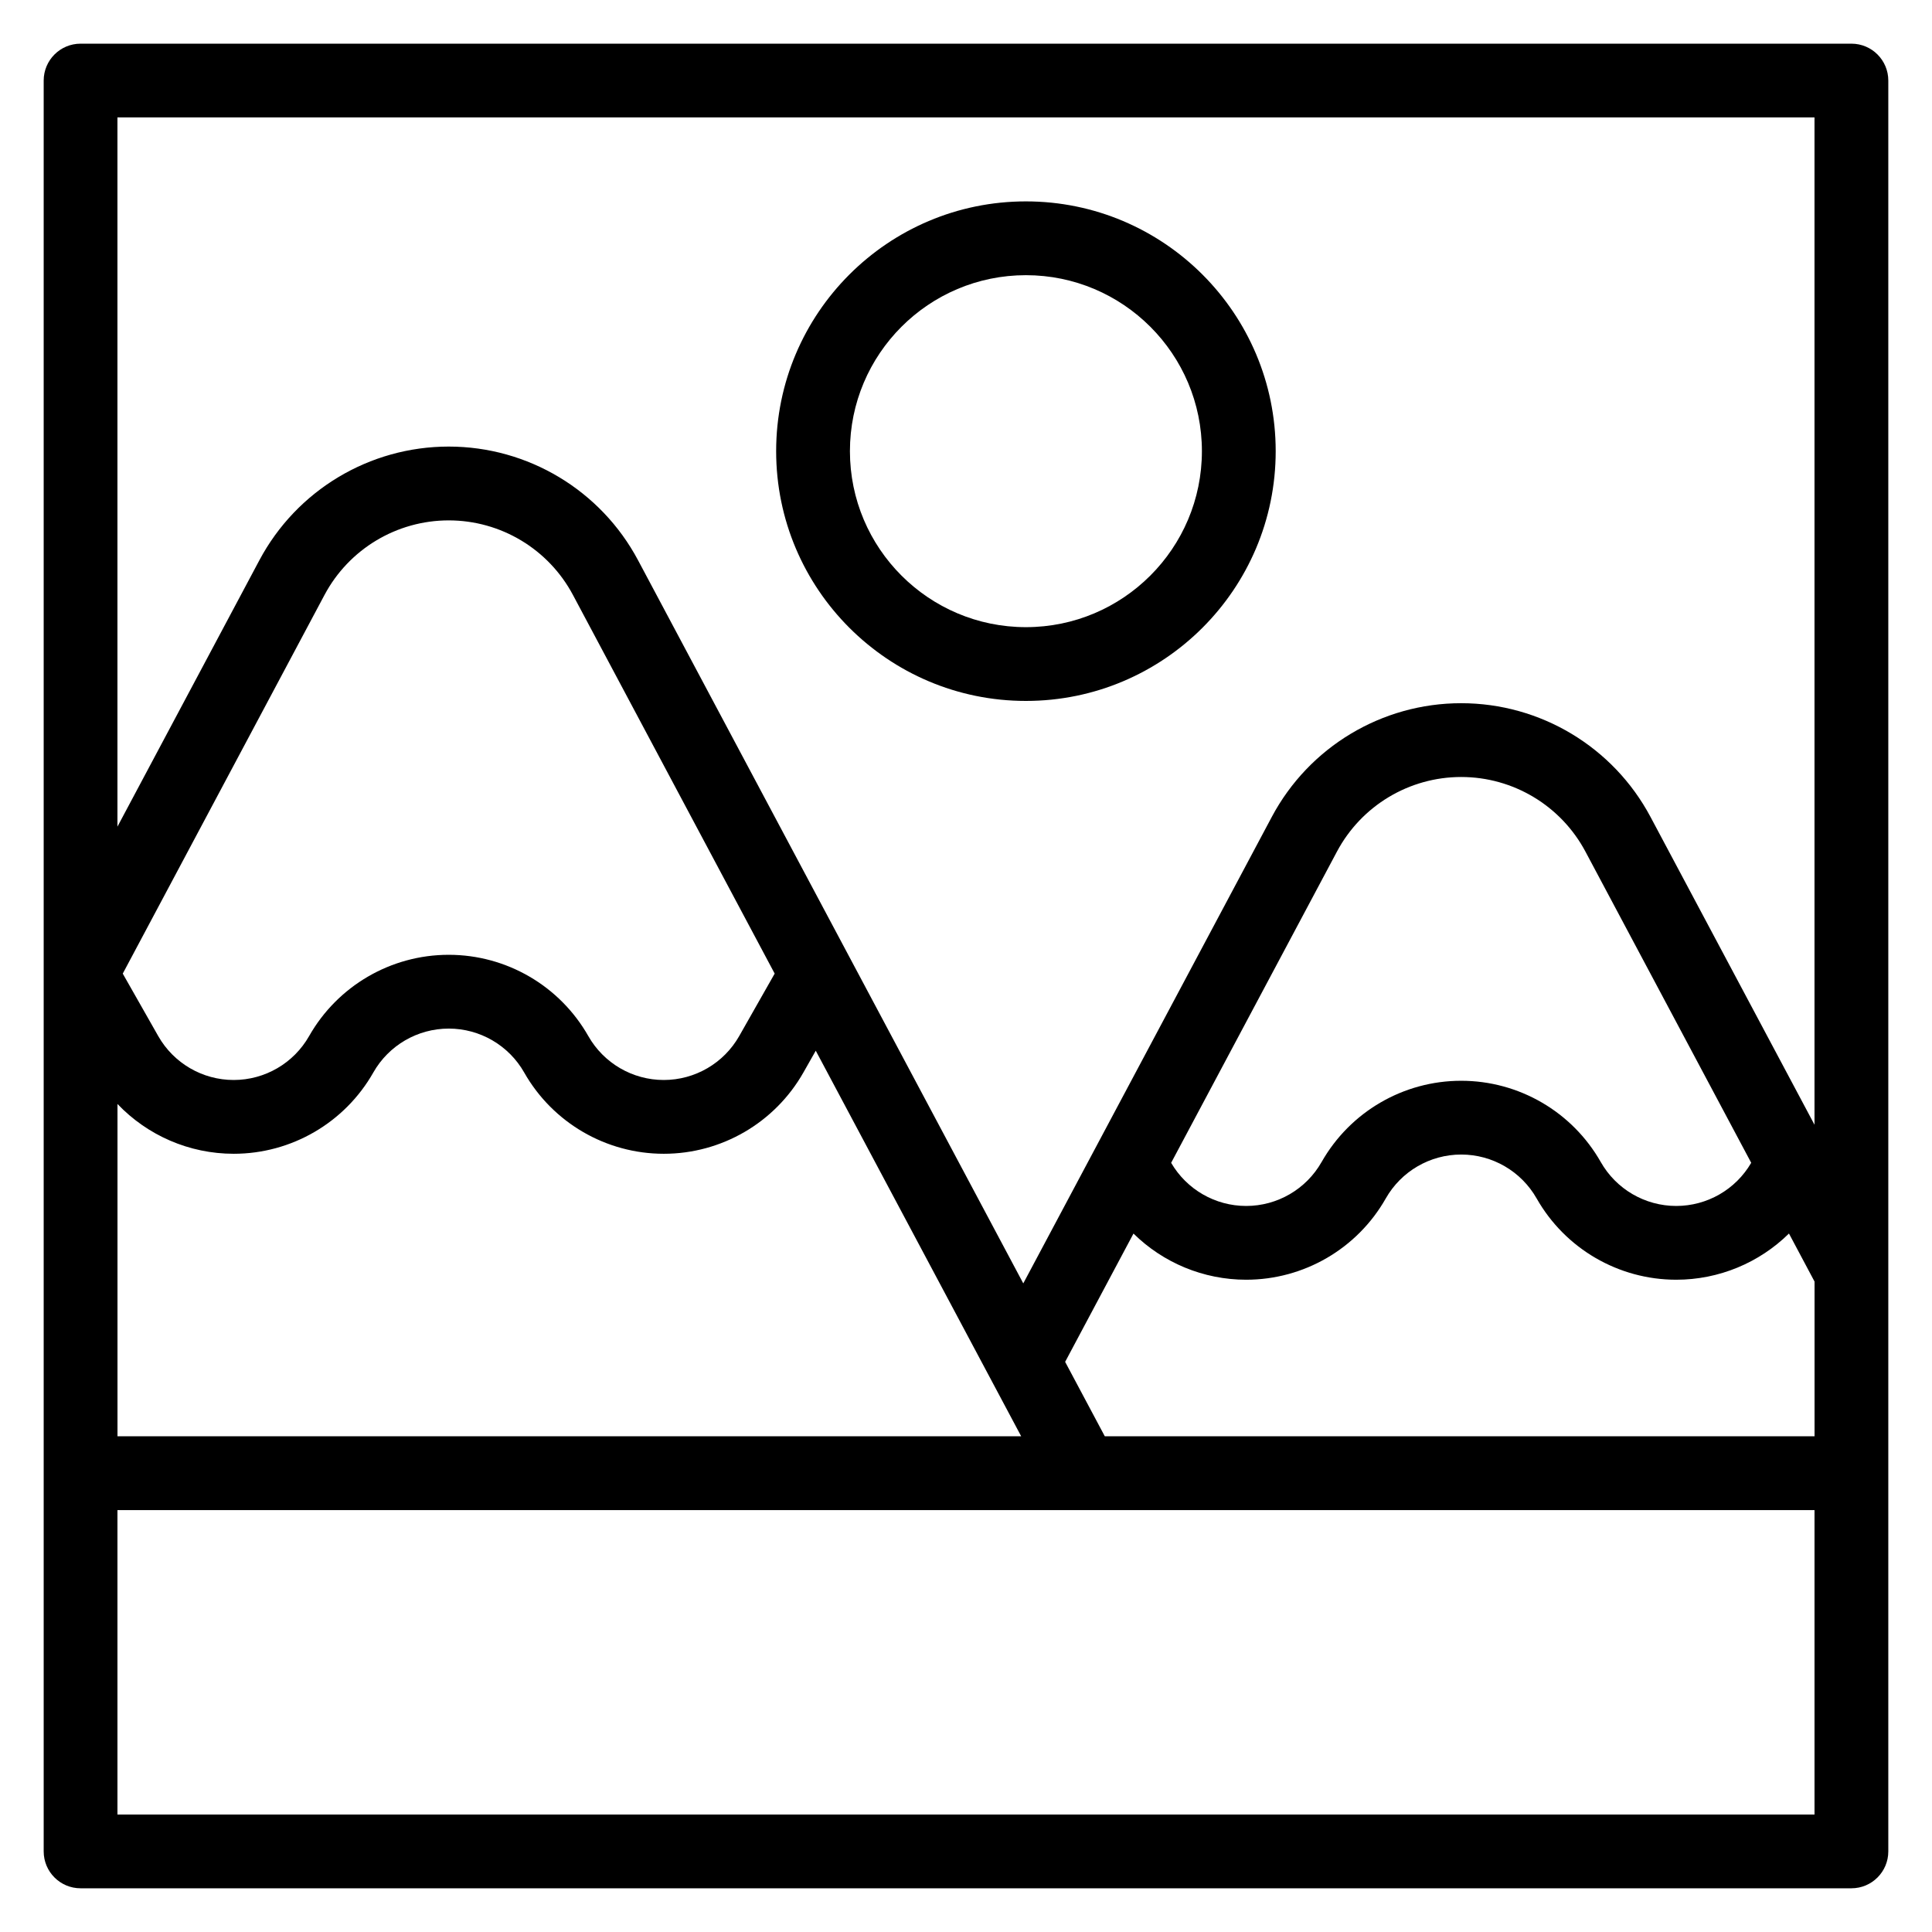
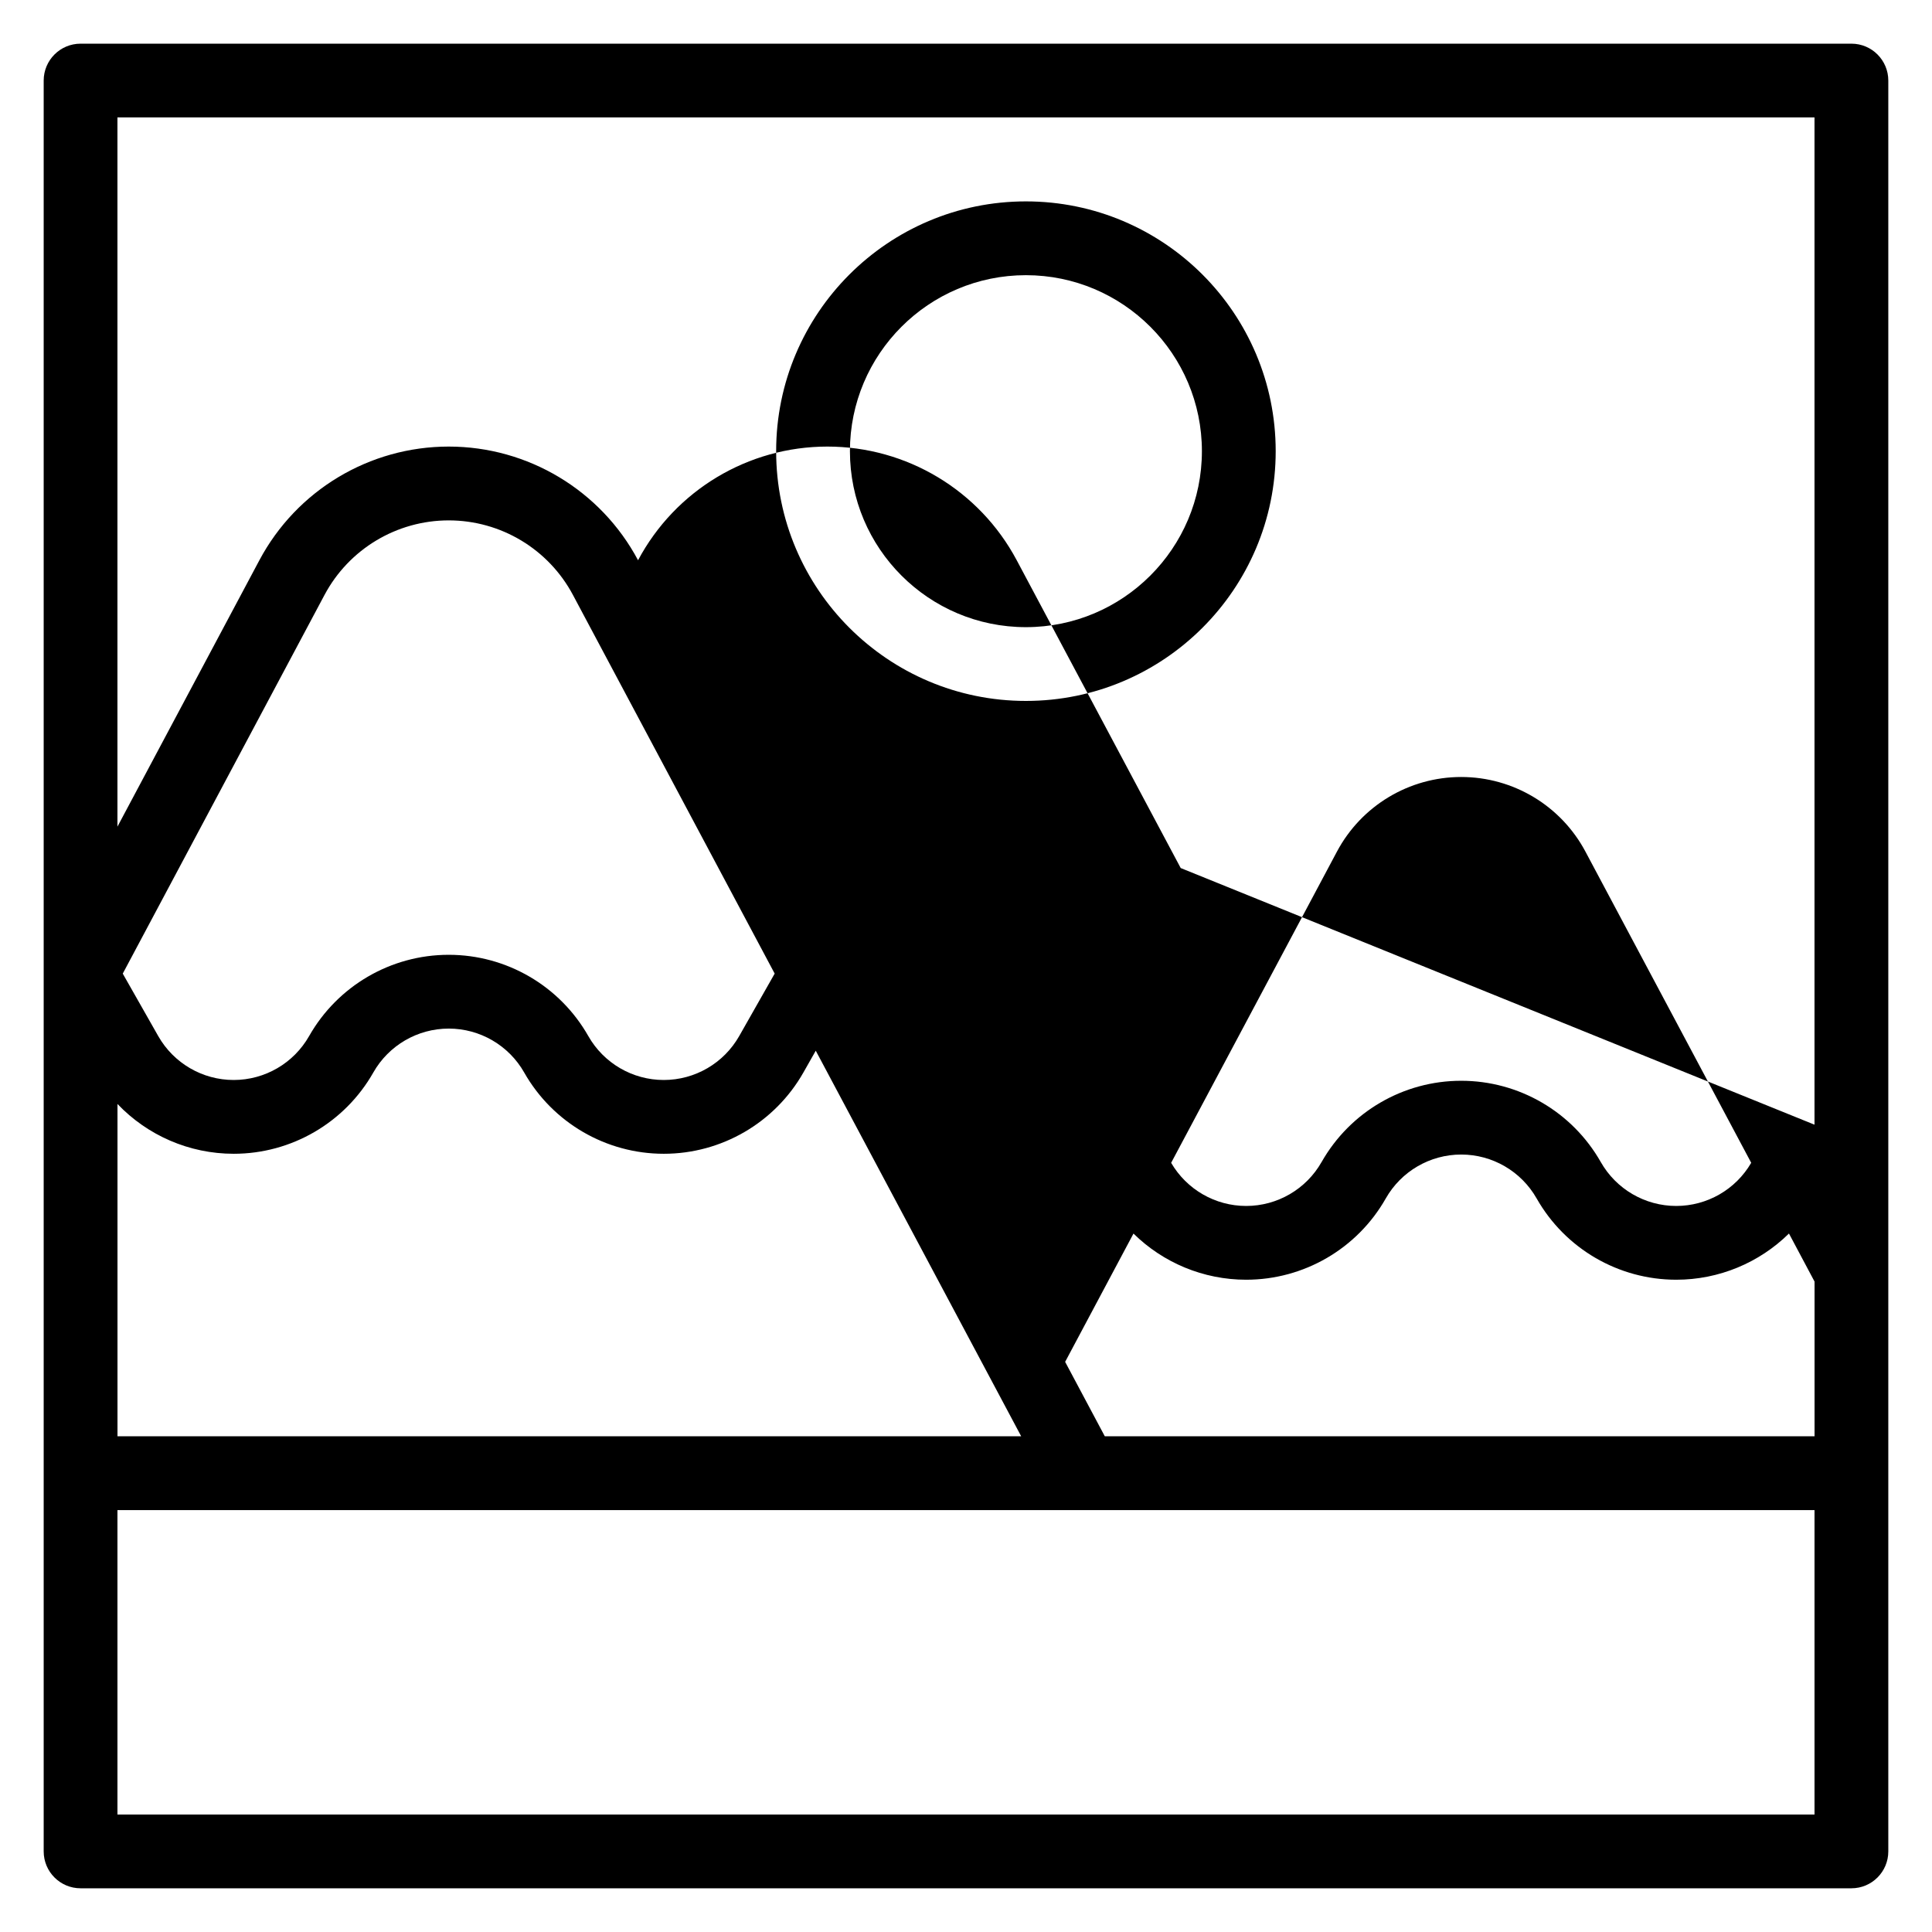
<svg xmlns="http://www.w3.org/2000/svg" fill="#000000" width="800px" height="800px" version="1.1" viewBox="144 144 512 512">
-   <path d="m644.42 165.35c0-5.398-4.375-9.777-9.777-9.777h-469.29c-5.398 0-9.777 4.379-9.777 9.777v469.29c0 5.402 4.379 9.777 9.777 9.777h469.29c5.402 0 9.777-4.375 9.777-9.777zm-19.555 378.84h-449.74v80.676h449.74zm-264.68-121.74-3.277 5.777c-7.562 13.309-21.688 21.535-36.996 21.535-15.309 0-29.434-8.227-36.996-21.535v-0.004c-4.086-7.191-11.723-11.637-19.992-11.637-8.277 0-15.906 4.445-19.992 11.637v0.004c-7.562 13.309-21.688 21.535-36.996 21.535-11.789 0-22.875-4.875-30.801-13.195v88.066h239.49l-54.438-102.18zm257.9 48.457c-7.856 7.731-18.535 12.234-29.863 12.234-15.309 0-29.434-8.227-36.992-21.535l-0.004-0.004c-4.086-7.191-11.719-11.637-19.992-11.637-8.27 0-15.906 4.445-19.992 11.637v0.004c-7.559 13.309-21.688 21.535-36.996 21.535-11.328 0-22.008-4.504-29.859-12.234l-18.113 34 10.512 19.727h188.09v-41l-6.777-12.73zm6.777-28.855v-266.93h-449.74v187.95l37.617-70.602c9.875-18.543 29.172-30.125 50.176-30.125s40.301 11.582 50.176 30.125l102.09 191.64 65.863-123.63c9.875-18.543 29.172-30.125 50.176-30.125 21.004 0 40.301 11.582 50.176 30.125l43.457 81.57zm-16.77 10.109-43.941-82.488c-6.481-12.16-19.141-19.762-32.922-19.762-13.777 0-26.438 7.602-32.918 19.762l-43.945 82.488c4.117 7.066 11.684 11.43 19.871 11.43 8.277 0 15.906-4.445 19.992-11.637h0.004c7.559-13.312 21.684-21.539 36.992-21.539 15.309 0 29.441 8.227 36.996 21.539 4.086 7.191 11.723 11.637 19.992 11.637 8.195 0 15.762-4.359 19.871-11.43zm-258.79-50.141-53.465-100.35c-6.481-12.168-19.137-19.762-32.918-19.762s-26.441 7.598-32.922 19.762l-53.465 100.35 9.402 16.551c4.086 7.191 11.719 11.637 19.992 11.637 8.27 0 15.906-4.445 19.992-11.637 7.562-13.312 21.688-21.539 36.996-21.539 15.309 0 29.434 8.227 36.996 21.539 4.086 7.191 11.719 11.637 19.992 11.637 8.27 0 15.906-4.445 19.992-11.637l9.398-16.551zm66.574-204.65c-36.527 0-66.188 29.66-66.188 66.195s29.66 66.188 66.188 66.188c36.535 0 66.195-29.656 66.195-66.188 0-36.535-29.66-66.195-66.195-66.195zm0 19.555c25.738 0 46.641 20.902 46.641 46.641 0 25.738-20.902 46.637-46.641 46.637-25.738 0-46.637-20.895-46.637-46.637 0-25.738 20.895-46.641 46.637-46.641z" fill-rule="evenodd" />
+   <path d="m644.42 165.35c0-5.398-4.375-9.777-9.777-9.777h-469.29c-5.398 0-9.777 4.379-9.777 9.777v469.29c0 5.402 4.379 9.777 9.777 9.777h469.29c5.402 0 9.777-4.375 9.777-9.777zm-19.555 378.84h-449.74v80.676h449.74zm-264.68-121.74-3.277 5.777c-7.562 13.309-21.688 21.535-36.996 21.535-15.309 0-29.434-8.227-36.996-21.535v-0.004c-4.086-7.191-11.723-11.637-19.992-11.637-8.277 0-15.906 4.445-19.992 11.637v0.004c-7.562 13.309-21.688 21.535-36.996 21.535-11.789 0-22.875-4.875-30.801-13.195v88.066h239.49l-54.438-102.18zm257.9 48.457c-7.856 7.731-18.535 12.234-29.863 12.234-15.309 0-29.434-8.227-36.992-21.535l-0.004-0.004c-4.086-7.191-11.719-11.637-19.992-11.637-8.27 0-15.906 4.445-19.992 11.637v0.004c-7.559 13.309-21.688 21.535-36.996 21.535-11.328 0-22.008-4.504-29.859-12.234l-18.113 34 10.512 19.727h188.09v-41l-6.777-12.73zm6.777-28.855v-266.93h-449.74v187.95l37.617-70.602c9.875-18.543 29.172-30.125 50.176-30.125s40.301 11.582 50.176 30.125c9.875-18.543 29.172-30.125 50.176-30.125 21.004 0 40.301 11.582 50.176 30.125l43.457 81.57zm-16.77 10.109-43.941-82.488c-6.481-12.16-19.141-19.762-32.922-19.762-13.777 0-26.438 7.602-32.918 19.762l-43.945 82.488c4.117 7.066 11.684 11.43 19.871 11.43 8.277 0 15.906-4.445 19.992-11.637h0.004c7.559-13.312 21.684-21.539 36.992-21.539 15.309 0 29.441 8.227 36.996 21.539 4.086 7.191 11.723 11.637 19.992 11.637 8.195 0 15.762-4.359 19.871-11.43zm-258.79-50.141-53.465-100.35c-6.481-12.168-19.137-19.762-32.918-19.762s-26.441 7.598-32.922 19.762l-53.465 100.35 9.402 16.551c4.086 7.191 11.719 11.637 19.992 11.637 8.27 0 15.906-4.445 19.992-11.637 7.562-13.312 21.688-21.539 36.996-21.539 15.309 0 29.434 8.227 36.996 21.539 4.086 7.191 11.719 11.637 19.992 11.637 8.27 0 15.906-4.445 19.992-11.637l9.398-16.551zm66.574-204.65c-36.527 0-66.188 29.66-66.188 66.195s29.66 66.188 66.188 66.188c36.535 0 66.195-29.656 66.195-66.188 0-36.535-29.66-66.195-66.195-66.195zm0 19.555c25.738 0 46.641 20.902 46.641 46.641 0 25.738-20.902 46.637-46.641 46.637-25.738 0-46.637-20.895-46.637-46.637 0-25.738 20.895-46.641 46.637-46.641z" fill-rule="evenodd" />
</svg>